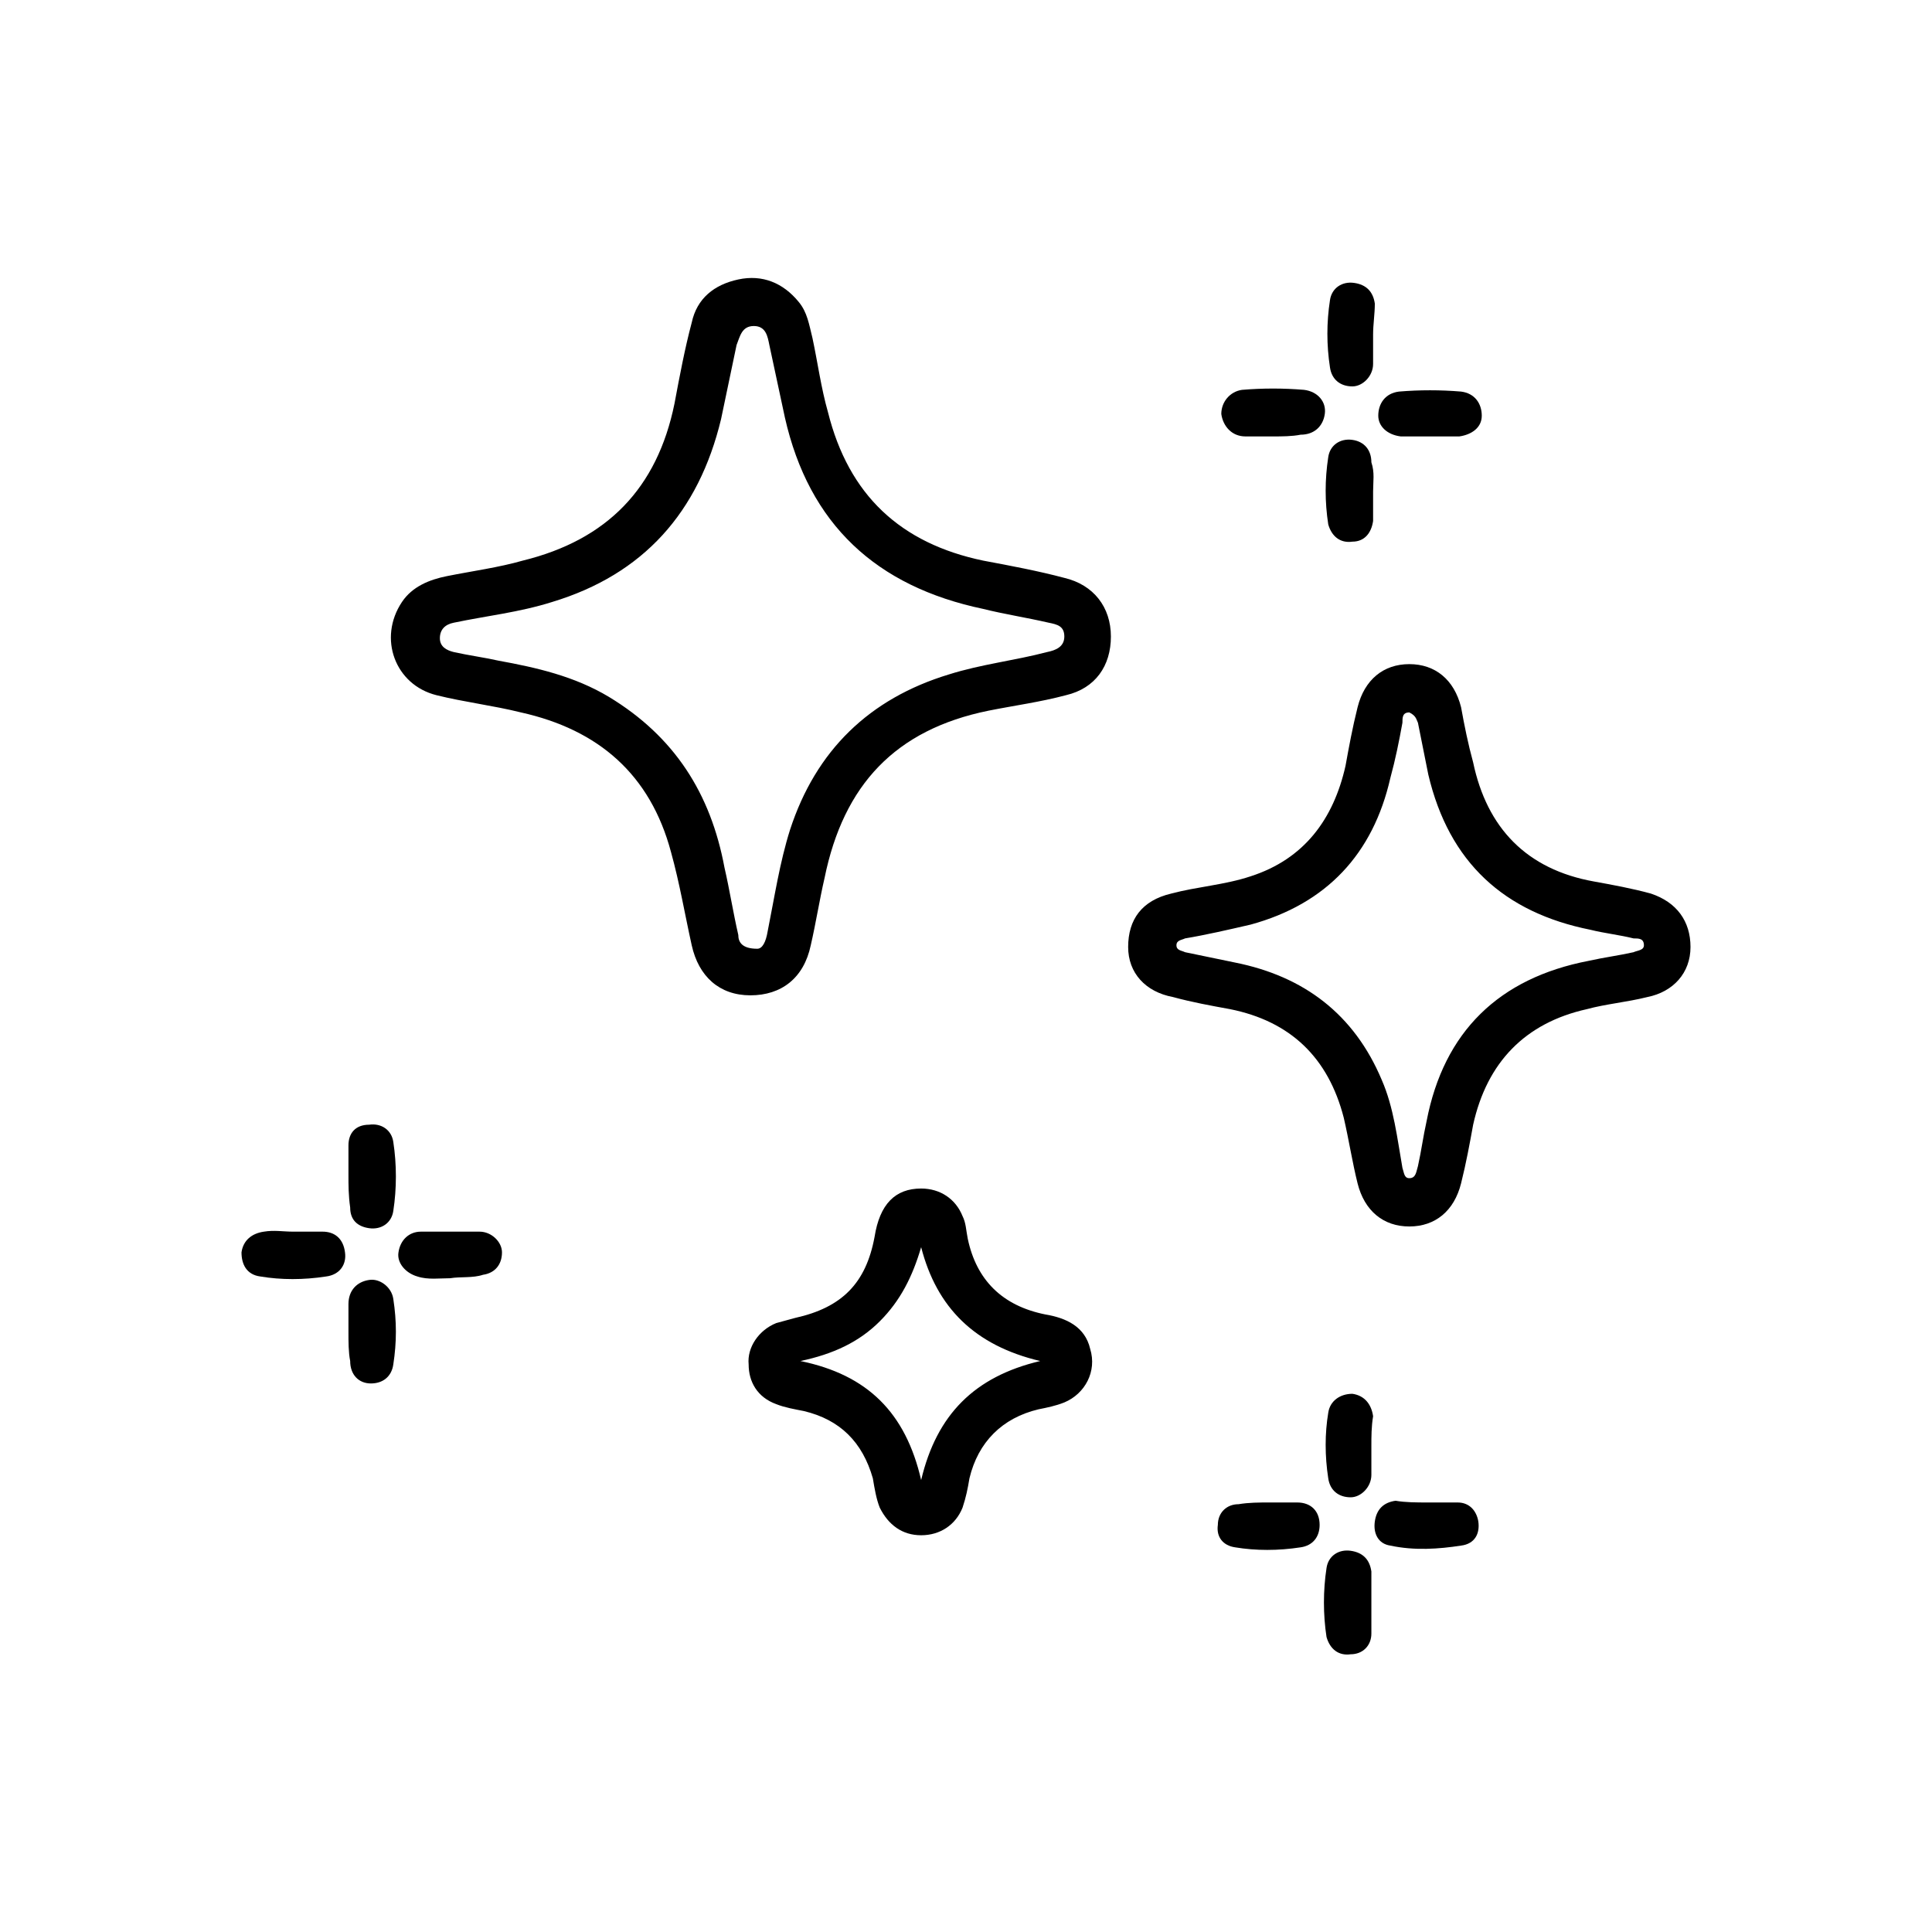
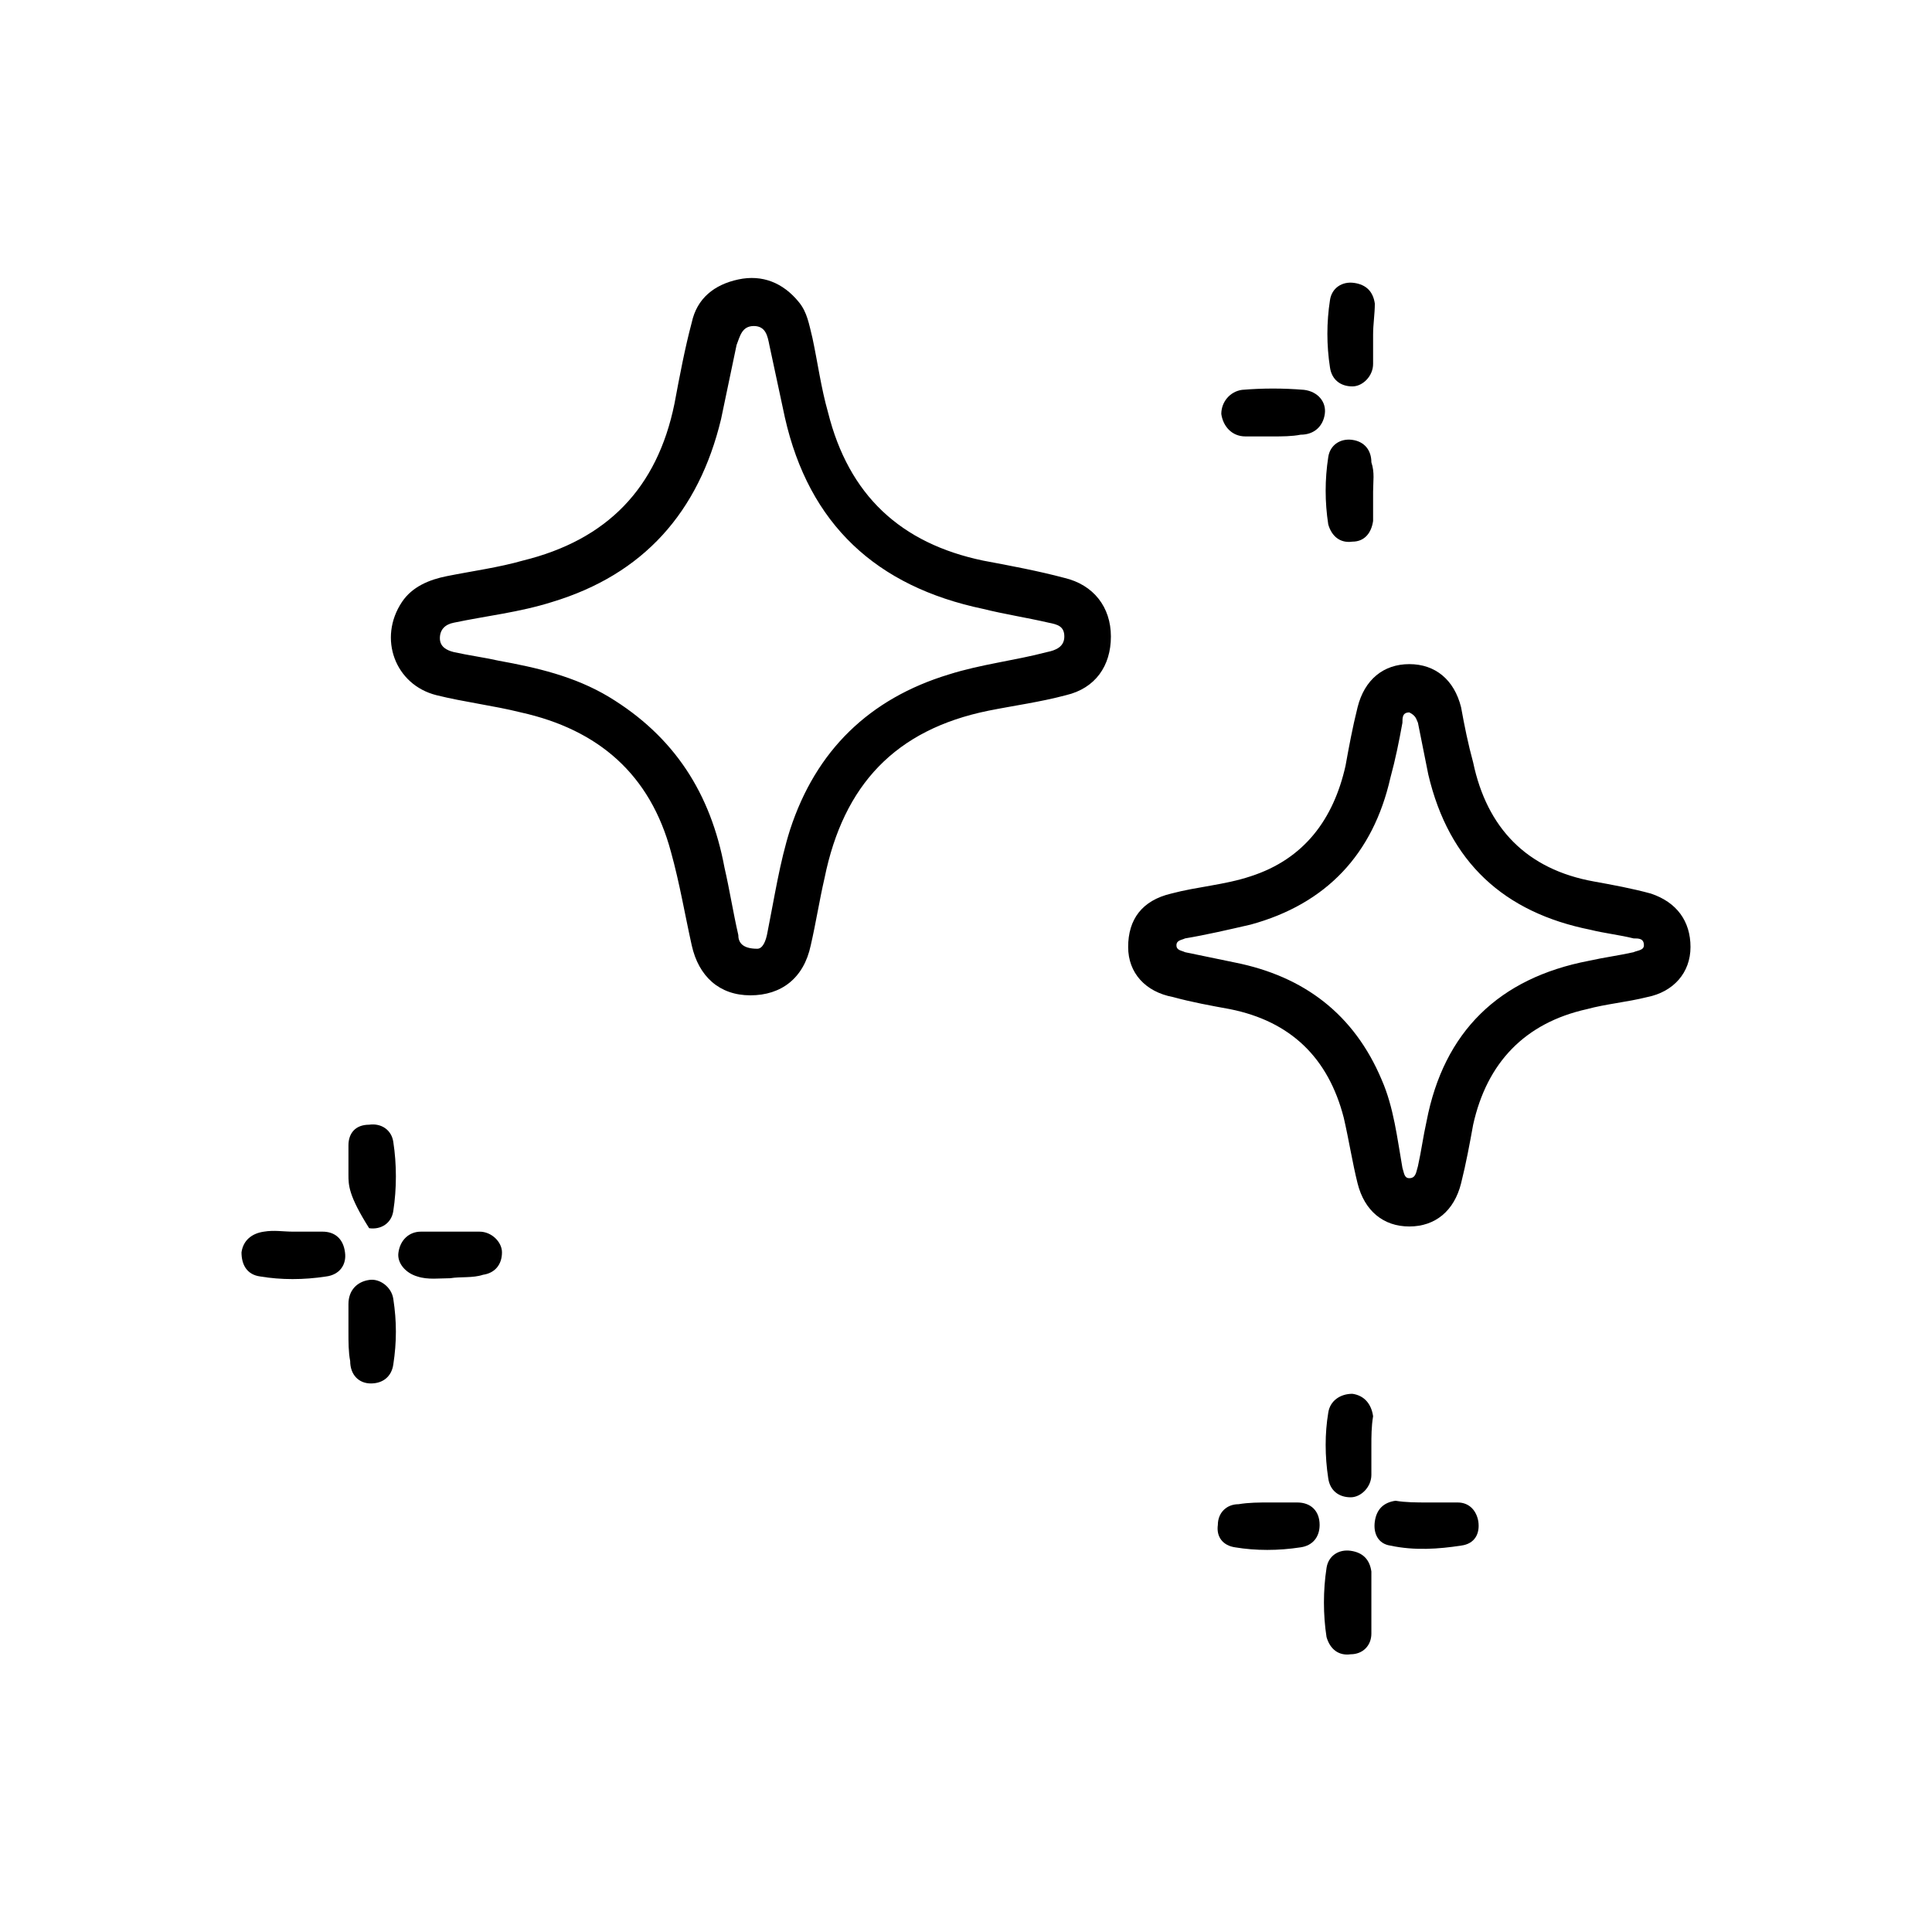
<svg xmlns="http://www.w3.org/2000/svg" id="Calque_1" x="0px" y="0px" viewBox="0 0 112 112" style="enable-background:new 0 0 112 112;" xml:space="preserve">
  <g>
    <path d="M64.4,36.9c0,1.7-0.9,3-2.6,3.4c-1.5,0.4-3,0.6-4.5,0.9c-5.4,1.1-8.4,4.3-9.5,9.7c-0.3,1.3-0.5,2.6-0.8,3.9  c-0.4,1.9-1.7,2.9-3.5,2.9c-1.8,0-3-1.1-3.4-2.9c-0.4-1.8-0.7-3.6-1.2-5.4c-1.2-4.5-4.2-7.1-8.7-8.1c-1.6-0.4-3.3-0.6-4.9-1  c-2.4-0.6-3.4-3.3-2-5.4c0.6-0.9,1.6-1.3,2.6-1.5c1.5-0.3,3-0.5,4.4-0.9c4.9-1.2,7.8-4.2,8.8-9.1c0.3-1.6,0.6-3.2,1-4.7  c0.3-1.4,1.3-2.2,2.7-2.5c1.4-0.3,2.6,0.2,3.5,1.3c0.5,0.6,0.6,1.3,0.8,2.1c0.3,1.4,0.5,2.9,0.9,4.3c1.2,4.8,4.2,7.6,9,8.6  c1.6,0.3,3.2,0.6,4.7,1C63.4,33.9,64.4,35.2,64.4,36.9z M43.9,55c0.3,0,0.5-0.4,0.6-1c0.4-2,0.7-4,1.3-5.9c1.5-4.6,4.6-7.6,9.2-9  c1.9-0.6,3.8-0.8,5.7-1.3c0.5-0.1,1-0.3,1-0.9c0-0.6-0.4-0.7-0.9-0.8c-1.3-0.3-2.6-0.5-3.8-0.8c-6.2-1.3-10.1-4.9-11.5-11.1  c-0.3-1.4-0.6-2.8-0.9-4.2c-0.1-0.5-0.2-1.1-0.9-1.1c-0.7,0-0.8,0.6-1,1.1c-0.3,1.4-0.6,2.9-0.9,4.3c-1.3,5.4-4.5,9-9.8,10.6  c-1.9,0.6-3.8,0.8-5.7,1.2c-0.5,0.1-0.8,0.4-0.8,0.9c0,0.5,0.4,0.7,0.8,0.8c0.9,0.2,1.7,0.3,2.6,0.5c2.2,0.4,4.4,0.9,6.4,2.1  c3.8,2.3,5.9,5.6,6.7,9.9c0.3,1.3,0.5,2.6,0.8,3.9C42.8,54.6,43,55,43.9,55z" />
    <path d="M98,54.9c0,1.5-1,2.6-2.5,2.9c-1.2,0.3-2.4,0.4-3.5,0.7c-3.6,0.8-5.8,3.1-6.6,6.7c-0.2,1.1-0.4,2.2-0.7,3.4  c-0.4,1.6-1.5,2.5-3,2.5c-1.5,0-2.6-0.9-3-2.5c-0.3-1.2-0.5-2.5-0.8-3.8c-0.9-3.5-3.1-5.6-6.6-6.3c-1.1-0.2-2.2-0.4-3.3-0.7  c-1.6-0.3-2.6-1.4-2.6-2.9c0-1.6,0.8-2.7,2.5-3.1c1.5-0.4,3.1-0.5,4.6-1c3.1-1,4.8-3.3,5.5-6.4c0.2-1.1,0.4-2.2,0.7-3.4  c0.4-1.6,1.5-2.5,3-2.5c1.5,0,2.6,0.9,3,2.5c0.2,1.1,0.4,2.1,0.7,3.2c0.8,3.8,3.1,6.2,7,6.9c1.1,0.2,2.2,0.4,3.3,0.7  C97.2,52.3,98,53.4,98,54.9z M81.7,41.3c-0.4,0-0.4,0.3-0.4,0.6c-0.2,1.1-0.4,2.1-0.7,3.2c-1,4.4-3.7,7.3-8.1,8.5  c-1.3,0.3-2.6,0.6-3.8,0.8c-0.2,0.1-0.5,0.1-0.5,0.4c0,0.3,0.3,0.3,0.5,0.4c1,0.2,1.9,0.4,2.9,0.6c4,0.8,6.9,3,8.5,6.8  c0.7,1.6,0.9,3.4,1.2,5.1c0.1,0.3,0.1,0.6,0.4,0.6c0.4,0,0.4-0.4,0.5-0.7c0.2-0.9,0.3-1.7,0.5-2.6c1-5.2,4.2-8.3,9.4-9.3  c0.9-0.2,1.7-0.3,2.6-0.5c0.2-0.1,0.6-0.1,0.6-0.4c0-0.4-0.3-0.4-0.6-0.4c-0.8-0.2-1.7-0.3-2.5-0.5c-5-1-8.2-3.9-9.4-9  c-0.2-1-0.4-2-0.6-3C82.1,41.7,82.1,41.5,81.7,41.3z" />
-     <path d="M53.4,68.9c1.1,0,2,0.6,2.4,1.6c0.2,0.4,0.2,0.8,0.3,1.3c0.5,2.4,2,3.9,4.5,4.4c1.2,0.2,2.3,0.7,2.6,2  c0.4,1.3-0.3,2.6-1.5,3.1c-0.5,0.2-1,0.3-1.5,0.4c-2.1,0.5-3.5,1.9-4,4c-0.1,0.6-0.2,1.1-0.4,1.7c-0.4,1-1.3,1.6-2.4,1.6  c-1.1,0-1.9-0.6-2.4-1.6c-0.2-0.5-0.3-1.1-0.4-1.7c-0.6-2.1-1.9-3.4-4-3.9c-0.5-0.1-1.1-0.2-1.6-0.4c-1.1-0.4-1.6-1.3-1.6-2.3  c-0.1-1,0.6-2,1.6-2.4c0.4-0.1,0.7-0.2,1.1-0.3c2.7-0.6,4.1-2,4.6-4.7C51,69.8,51.9,68.9,53.4,68.9z M53.4,72.3  c-0.5,1.7-1.2,3.1-2.4,4.3c-1.2,1.2-2.7,1.9-4.6,2.3c3.9,0.8,6.1,3,7,6.9c0.9-3.8,3.1-6,6.9-6.9C56.5,78,54.3,75.8,53.4,72.3z" />
    <path d="M79.6,19.4c0,0.6,0,1.1,0,1.7c0,0.7-0.6,1.3-1.2,1.3c-0.7,0-1.2-0.4-1.3-1.1c-0.2-1.3-0.2-2.6,0-3.9c0.1-0.7,0.7-1.1,1.4-1  c0.7,0.1,1.1,0.5,1.2,1.2C79.7,18.2,79.6,18.8,79.6,19.4C79.6,19.4,79.6,19.4,79.6,19.4z" />
    <path d="M73.8,25.3c-0.5,0-1.1,0-1.6,0c-0.8,0-1.3-0.6-1.4-1.3c0-0.7,0.5-1.3,1.2-1.4c1.2-0.1,2.4-0.1,3.6,0  c0.8,0.1,1.3,0.7,1.2,1.4c-0.1,0.7-0.6,1.2-1.4,1.2C74.9,25.3,74.3,25.3,73.8,25.3z" />
    <path d="M26.1,74.1c-0.6,0-1.3,0.1-1.9-0.1c-0.7-0.2-1.2-0.8-1.1-1.4c0.1-0.7,0.6-1.2,1.3-1.2c1.1,0,2.3,0,3.4,0  c0.7,0,1.3,0.6,1.3,1.2c0,0.7-0.4,1.2-1.1,1.3C27.4,74.1,26.7,74,26.1,74.1z" />
    <path d="M20.2,77.2c0-0.5,0-1.1,0-1.6c0-0.8,0.5-1.3,1.2-1.4c0.6-0.1,1.3,0.4,1.4,1.1c0.2,1.3,0.2,2.5,0,3.8  c-0.1,0.7-0.6,1.1-1.3,1.1c-0.7,0-1.2-0.5-1.2-1.3C20.2,78.4,20.2,77.8,20.2,77.2C20.2,77.2,20.2,77.2,20.2,77.2z" />
    <path d="M79.5,93c0,0.6,0,1.1,0,1.7c0,0.7-0.5,1.2-1.2,1.2c-0.7,0.1-1.2-0.3-1.4-1c-0.2-1.3-0.2-2.7,0-4c0.1-0.7,0.7-1.1,1.4-1  c0.7,0.1,1.1,0.5,1.2,1.2C79.5,91.8,79.5,92.4,79.5,93z" />
-     <path d="M82.8,25.3c-0.5,0-1.1,0-1.6,0c-0.8-0.1-1.3-0.6-1.3-1.2c0-0.7,0.4-1.3,1.2-1.4c1.2-0.1,2.4-0.1,3.6,0  c0.8,0.1,1.2,0.7,1.2,1.4c0,0.7-0.6,1.1-1.3,1.2c-0.1,0-0.1,0-0.2,0C83.9,25.3,83.3,25.3,82.8,25.3C82.8,25.3,82.8,25.3,82.8,25.3z  " />
    <path d="M73.6,87.1c0.5,0,1.1,0,1.6,0c0.8,0,1.3,0.5,1.3,1.3c0,0.7-0.4,1.2-1.1,1.3c-1.3,0.2-2.6,0.2-3.8,0c-0.7-0.1-1.1-0.6-1-1.3  c0-0.7,0.5-1.2,1.2-1.2C72.4,87.1,73,87.1,73.6,87.1C73.6,87.1,73.6,87.1,73.6,87.1z" />
    <path d="M79.6,28.5c0,0.6,0,1.1,0,1.7c-0.1,0.7-0.5,1.2-1.2,1.2c-0.7,0.1-1.2-0.3-1.4-1c-0.2-1.3-0.2-2.6,0-3.9  c0.1-0.7,0.7-1.1,1.4-1c0.7,0.1,1.1,0.6,1.1,1.3C79.7,27.4,79.6,27.9,79.6,28.5C79.6,28.5,79.6,28.5,79.6,28.5z" />
-     <path d="M20.2,68.1c0-0.6,0-1.1,0-1.7c0-0.7,0.4-1.2,1.2-1.2c0.7-0.1,1.3,0.3,1.4,1c0.2,1.3,0.2,2.7,0,4c-0.1,0.7-0.7,1.1-1.4,1  c-0.7-0.1-1.1-0.5-1.1-1.2C20.2,69.3,20.2,68.7,20.2,68.1C20.2,68.1,20.2,68.1,20.2,68.1z" />
+     <path d="M20.2,68.1c0-0.6,0-1.1,0-1.7c0-0.7,0.4-1.2,1.2-1.2c0.7-0.1,1.3,0.3,1.4,1c0.2,1.3,0.2,2.7,0,4c-0.1,0.7-0.7,1.1-1.4,1  C20.2,69.3,20.2,68.7,20.2,68.1C20.2,68.1,20.2,68.1,20.2,68.1z" />
    <path d="M79.5,83.8c0,0.6,0,1.1,0,1.7c0,0.7-0.6,1.3-1.2,1.3c-0.7,0-1.2-0.4-1.3-1.1c-0.2-1.3-0.2-2.6,0-3.8  c0.1-0.7,0.7-1.1,1.4-1.1c0.7,0.1,1.1,0.6,1.2,1.3C79.5,82.7,79.5,83.3,79.5,83.8C79.5,83.8,79.5,83.8,79.5,83.8z" />
    <path d="M17,71.4c0.6,0,1.1,0,1.7,0c0.7,0,1.2,0.4,1.3,1.2c0.1,0.7-0.3,1.3-1.1,1.4c-1.3,0.2-2.6,0.2-3.8,0  c-0.8-0.1-1.1-0.7-1.1-1.4c0.1-0.7,0.6-1.1,1.3-1.2C15.9,71.3,16.4,71.4,17,71.4C17,71.4,17,71.4,17,71.4z" />
    <path d="M82.8,87.1c0.6,0,1.1,0,1.7,0c0.7,0,1.1,0.5,1.2,1.1c0.1,0.7-0.2,1.3-1,1.4c-1.3,0.2-2.7,0.3-4.1,0c-0.7-0.1-1-0.7-0.9-1.4  c0.1-0.7,0.5-1.1,1.2-1.2C81.5,87.1,82.1,87.1,82.8,87.1C82.8,87.1,82.8,87.1,82.8,87.1z" />
  </g>
</svg>